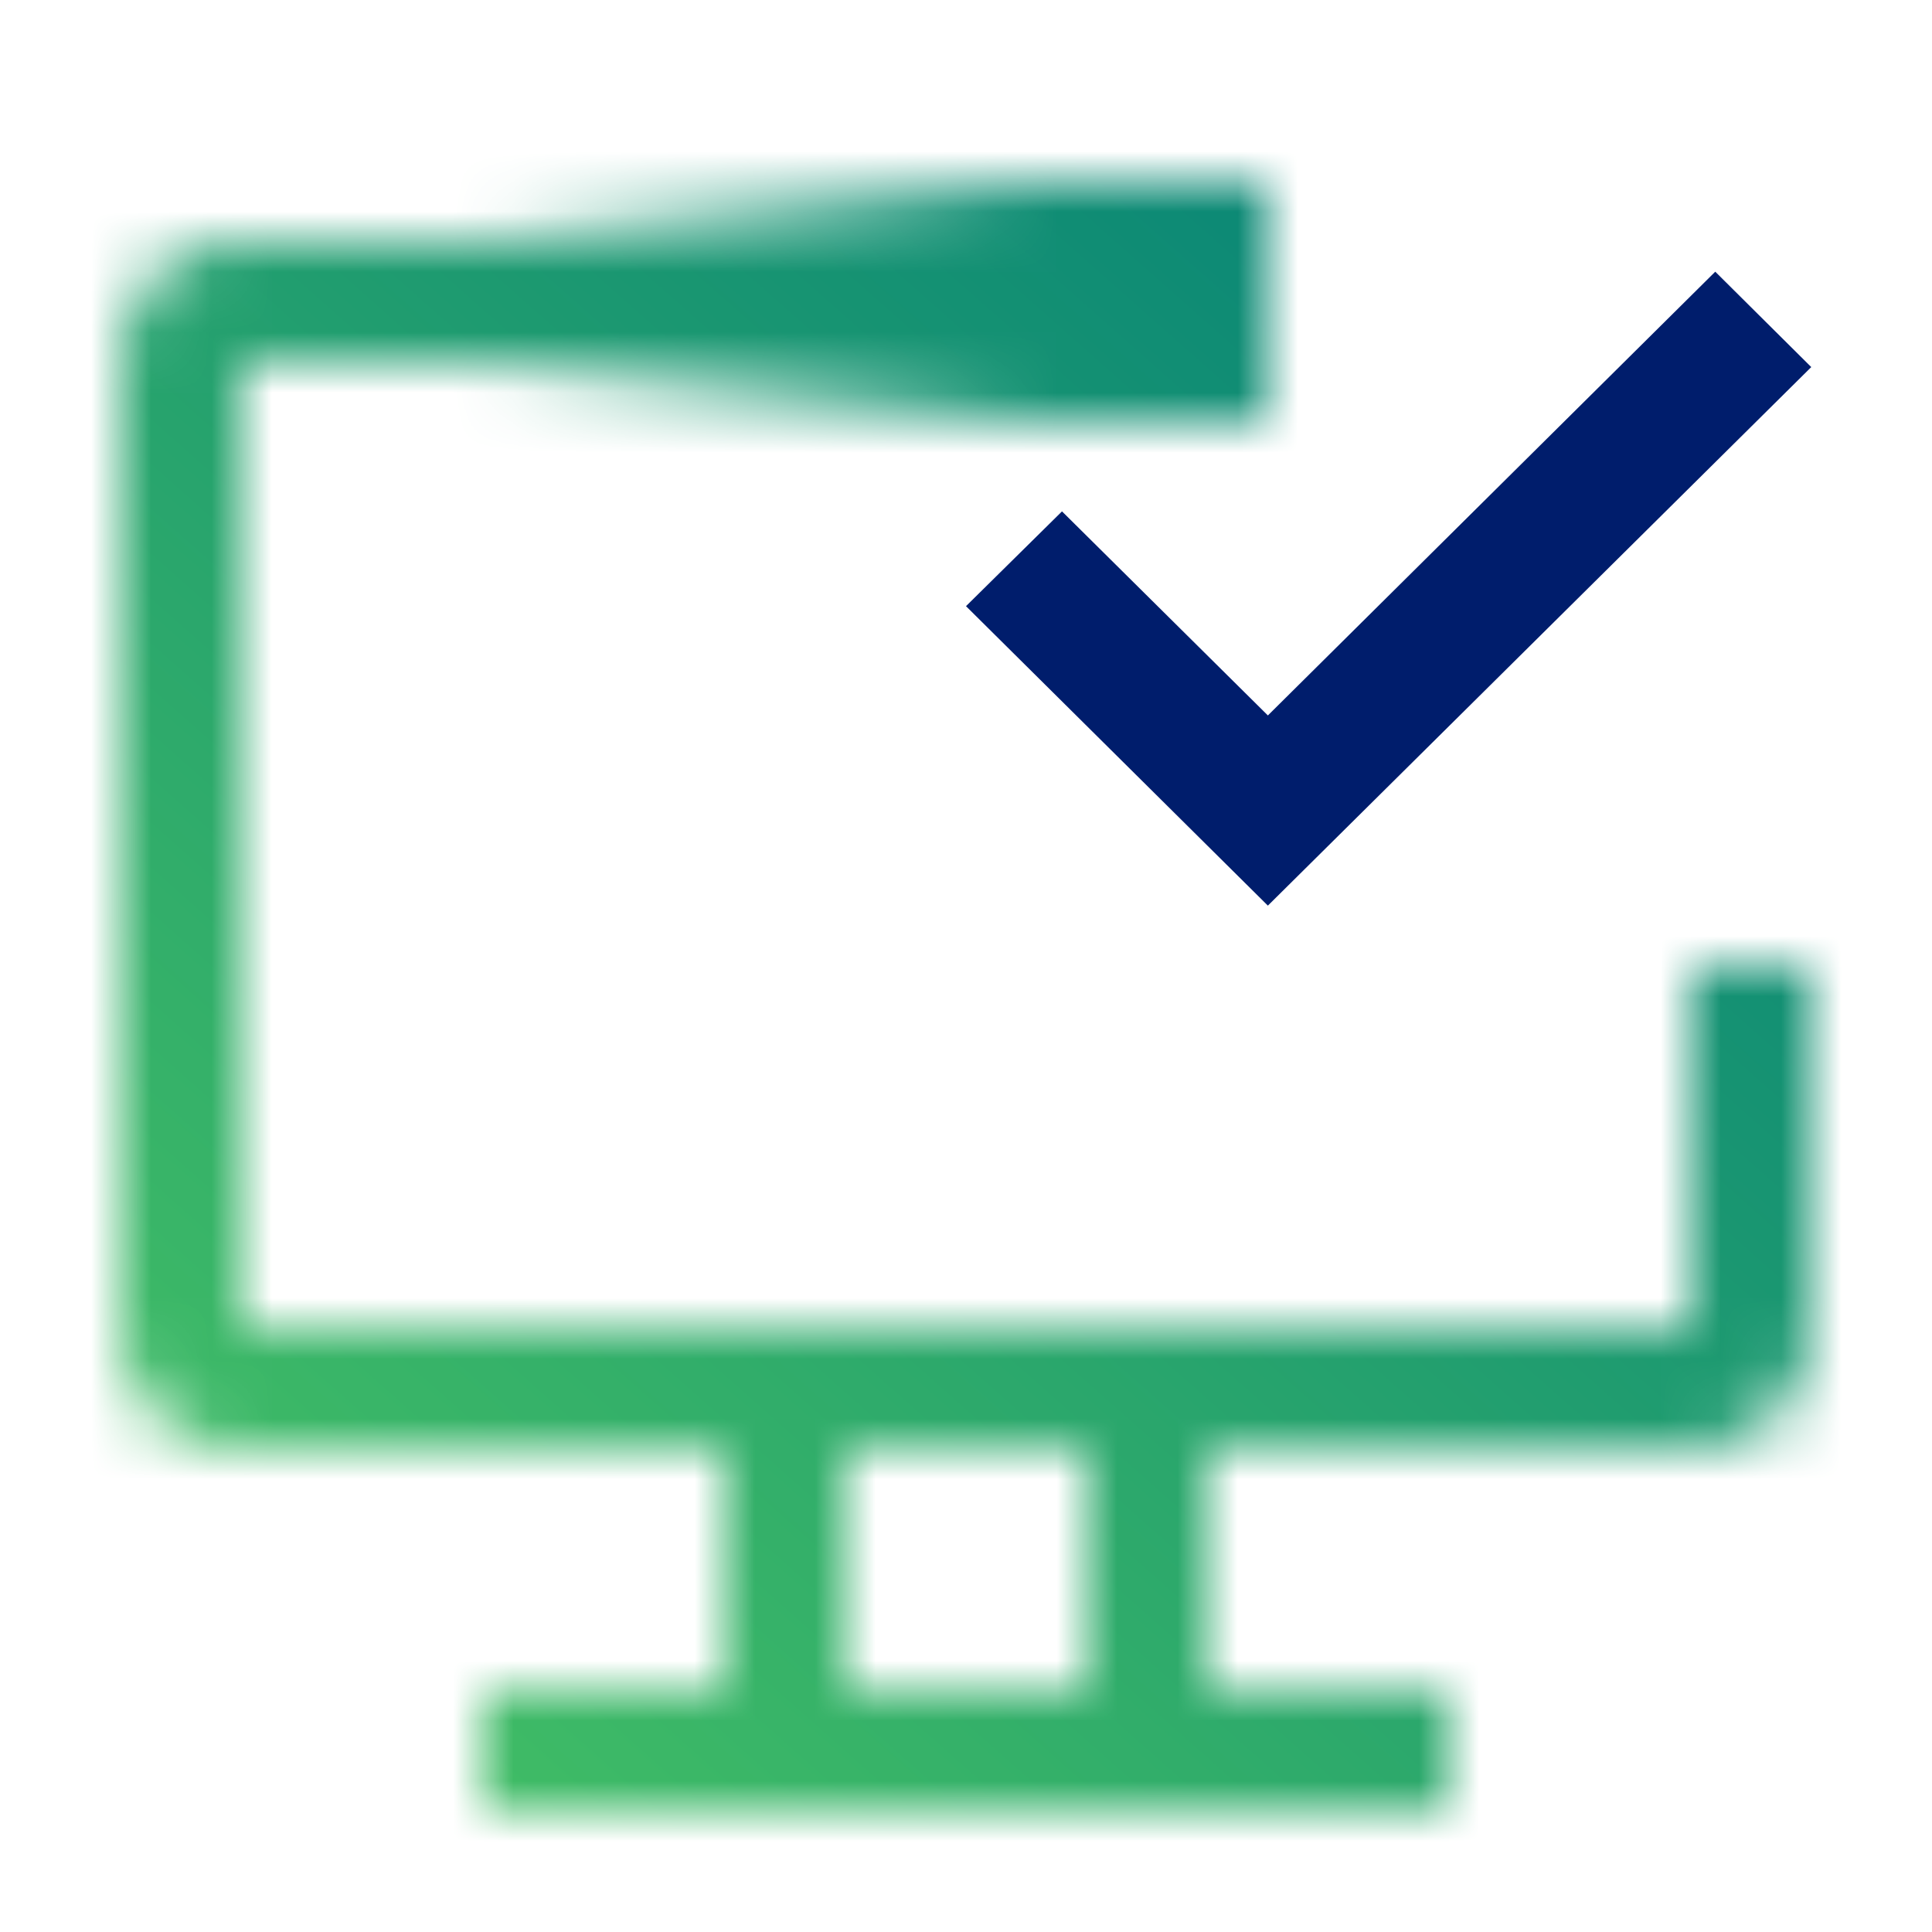
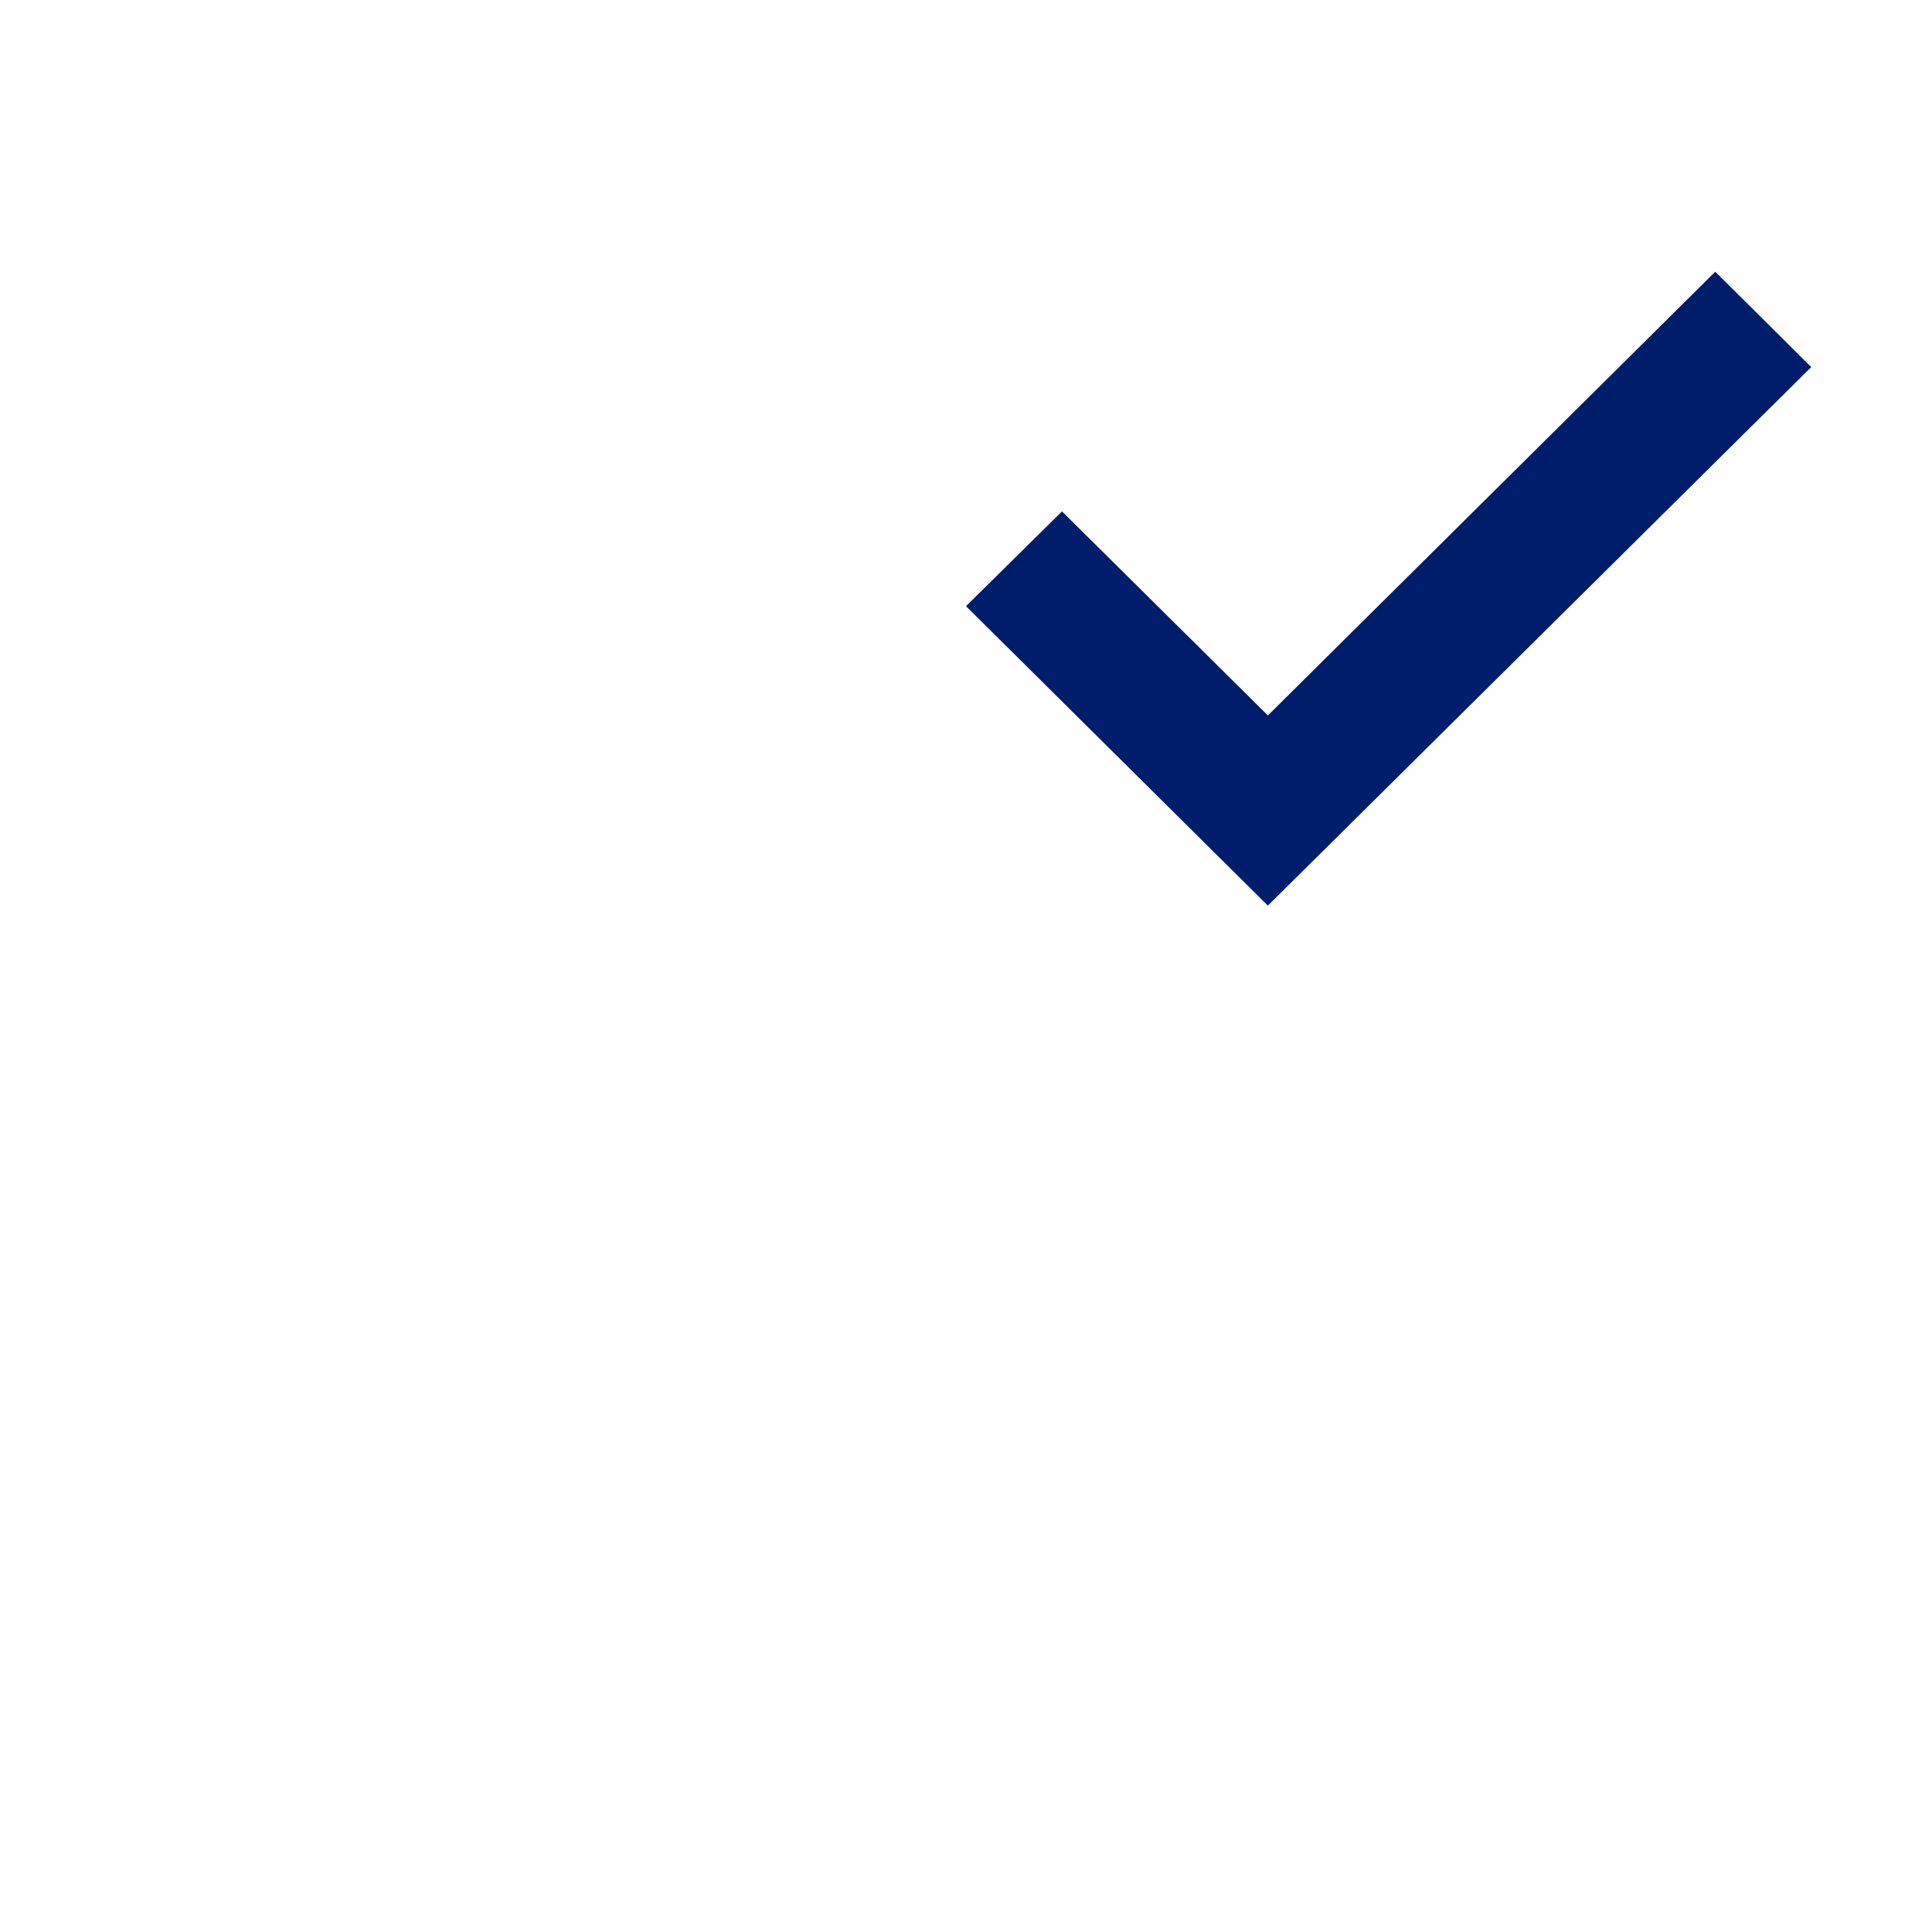
<svg xmlns="http://www.w3.org/2000/svg" id="Build_icon_here" data-name="Build icon here" viewBox="0 0 32 32">
  <defs>
    <linearGradient id="linear-gradient" x1="8" y1="5" x2="21" y2="5" gradientUnits="userSpaceOnUse">
      <stop offset="0" stop-opacity="0" />
      <stop offset="0.7" />
    </linearGradient>
    <mask id="mask" x="0" y="0" width="32" height="32" maskUnits="userSpaceOnUse">
      <g>
-         <path d="M28,16v6H4V6H20V4H4A2,2,0,0,0,2,6V22a2,2,0,0,0,2,2h8v4H8v2H24V28H20V24h8a2,2,0,0,0,2-2V16ZM18,28H14V24h4Z" style="fill: #fff" />
-         <rect x="8" y="3" width="13" height="4" style="fill: url(#linear-gradient)" />
-       </g>
+         </g>
    </mask>
    <linearGradient id="linear-gradient-2" x1="-3503.824" y1="32" x2="-3533.941" gradientTransform="matrix(1.063, 0, 0, -1, 3754.813, 32)" gradientUnits="userSpaceOnUse">
      <stop offset="0.1" stop-color="#42be65" />
      <stop offset="0.9" stop-color="#007d79" />
    </linearGradient>
  </defs>
  <g>
    <g style="mask: url(#mask)">
-       <rect width="32" height="32" transform="translate(32 32) rotate(180)" style="fill: url(#linear-gradient-2)" />
-     </g>
+       </g>
    <polygon points="21 15 16 10.04 17.59 8.47 21 11.85 28.41 4.5 30 6.08 21 15" style="fill: #001d6c" />
  </g>
</svg>